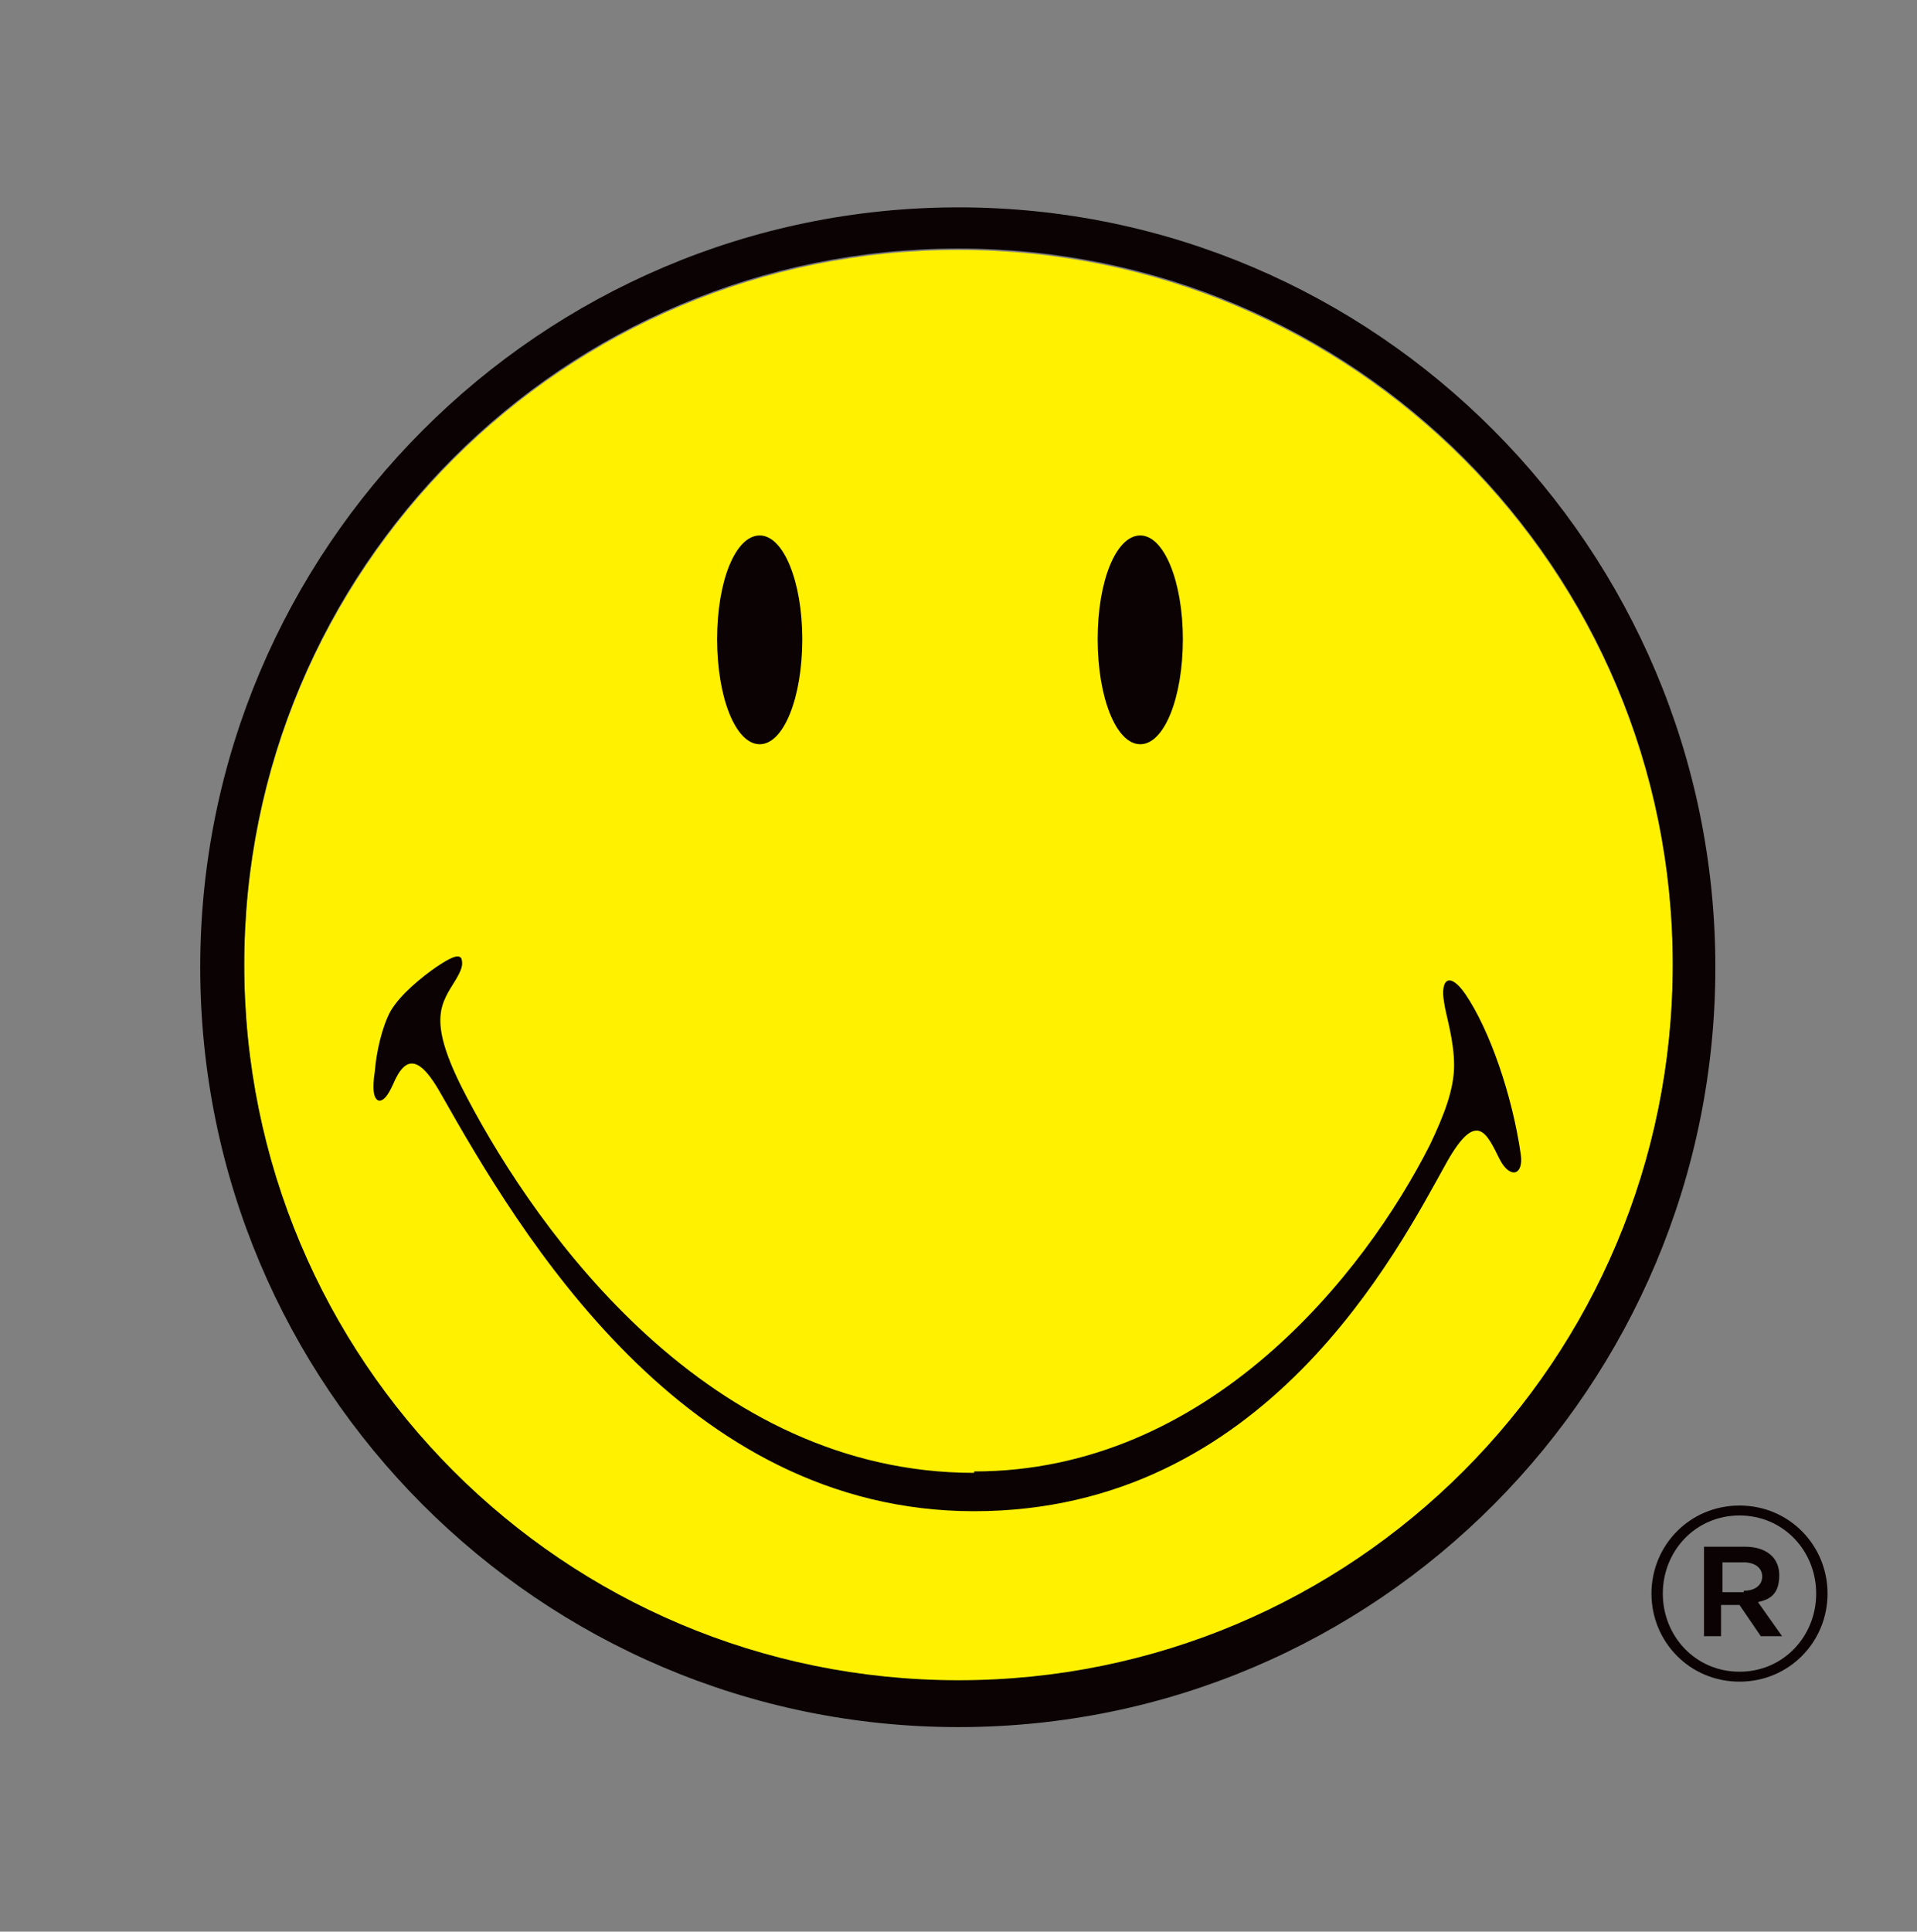
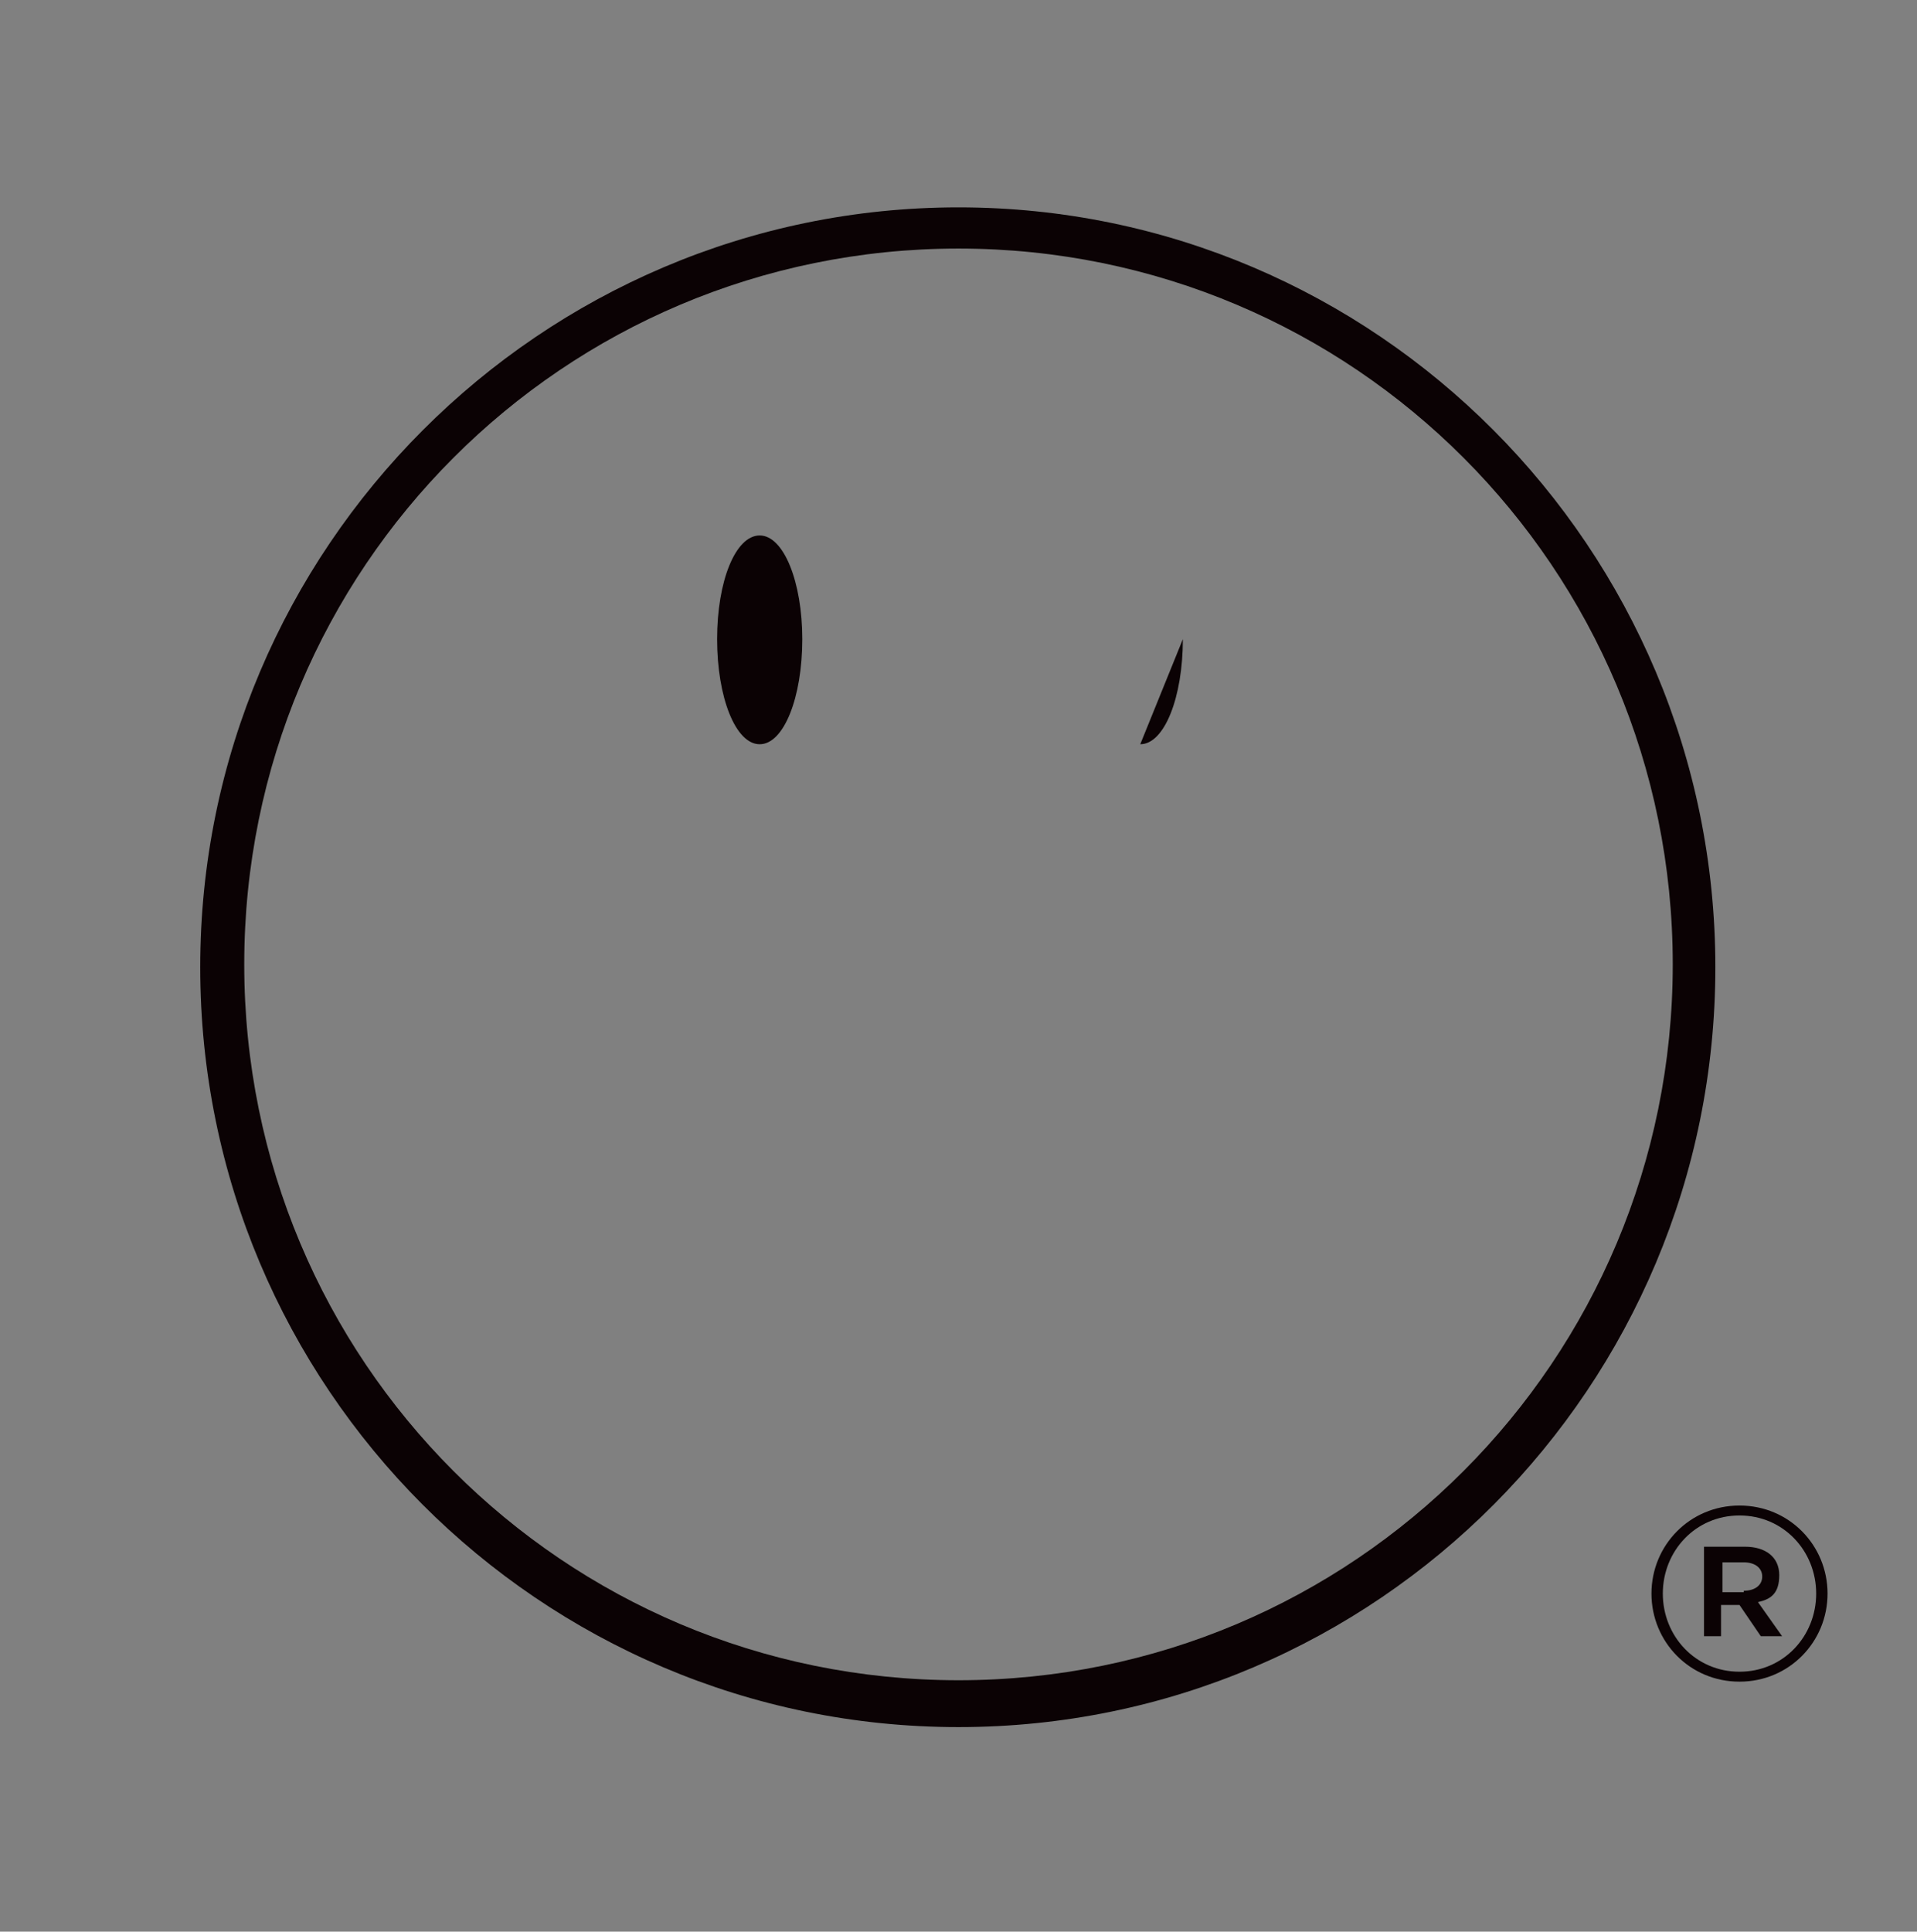
<svg xmlns="http://www.w3.org/2000/svg" id="Layer_1" version="1.1" viewBox="0 0 135 136">
  <rect x="0" y="0" width="135" height="136" fill="#808080" stroke="none" />
  <defs>
    <style>
      .st0 {
        fill: #0b0204;
      }

      .st1 {
        fill: #fff100;
      }
    </style>
  </defs>
  <g>
-     <path class="st1" d="M117.8,68c0,27.8-22.5,50.4-50.3,50.4s-50.3-22.5-50.3-50.4,22.5-50.4,50.3-50.4,50.3,22.5,50.3,50.4Z" />
    <path class="st0" d="M67.5,14.6c-29.4,0-53.4,24-53.4,53.5s23.9,53.5,53.4,53.5,53.3-24,53.3-53.5S96.9,14.6,67.5,14.6ZM67.5,118.3c-27.8,0-50.3-22.5-50.3-50.4s22.5-50.4,50.3-50.4,50.3,22.5,50.3,50.4-22.5,50.4-50.3,50.4Z" />
    <path class="st0" d="M56.5,45c0,4.1-1.3,7.4-3,7.4s-3-3.3-3-7.4,1.3-7.3,3-7.3,3,3.3,3,7.3Z" />
-     <path class="st0" d="M83.3,45c0,4.1-1.3,7.4-3,7.4s-3-3.3-3-7.4,1.3-7.3,3-7.3,3,3.3,3,7.3Z" />
-     <path class="st0" d="M68.6,103.7c-18.7,0-30.7-16.9-35.7-26.4-2.7-5.1-2-6.4-1-8,.7-1.1.7-1.4.6-1.8-.2-.4-.9,0-1.8.6-1,.7-2.5,1.9-3.2,3.1-.6,1.1-1,2.9-1.1,4.2-.2,1.3-.1,2,.3,2.1.3,0,.6-.3,1-1.2.9-2.1,1.9-1.9,3.4.8,5.5,9.7,17,29.3,37.5,29.3s29.8-18.3,33.3-24.6c2.1-3.7,2.8-2,3.7-.2.7,1.4,1.7,1.2,1.5-.3-.6-4.2-2.2-8.8-3.9-11.3-1.1-1.6-1.8-1.1-1.5.6.1.8.7,2.6.7,4.4,0,1.7-.7,3.5-1.7,5.6-4.6,9.1-15.6,23-32.1,23Z" />
+     <path class="st0" d="M83.3,45c0,4.1-1.3,7.4-3,7.4Z" />
  </g>
  <path class="st0" d="M116.3,112.2h0c0-3.4,2.7-6.2,6.2-6.2s6.2,2.8,6.2,6.2h0c0,3.4-2.7,6.2-6.2,6.2s-6.2-2.8-6.2-6.2ZM127.9,112.2h0c0-3-2.3-5.5-5.4-5.5s-5.4,2.5-5.4,5.5h0c0,3,2.3,5.5,5.4,5.5s5.4-2.5,5.4-5.5ZM120.1,108.9h2.8c1.4,0,2.4.7,2.4,2s-.6,1.7-1.5,1.9l1.7,2.4h-1.5l-1.5-2.2h-1.3v2.2h-1.2v-6.3ZM122.8,112c.8,0,1.3-.4,1.3-1s-.5-1-1.3-1h-1.5v2.1h1.5Z" />
</svg>